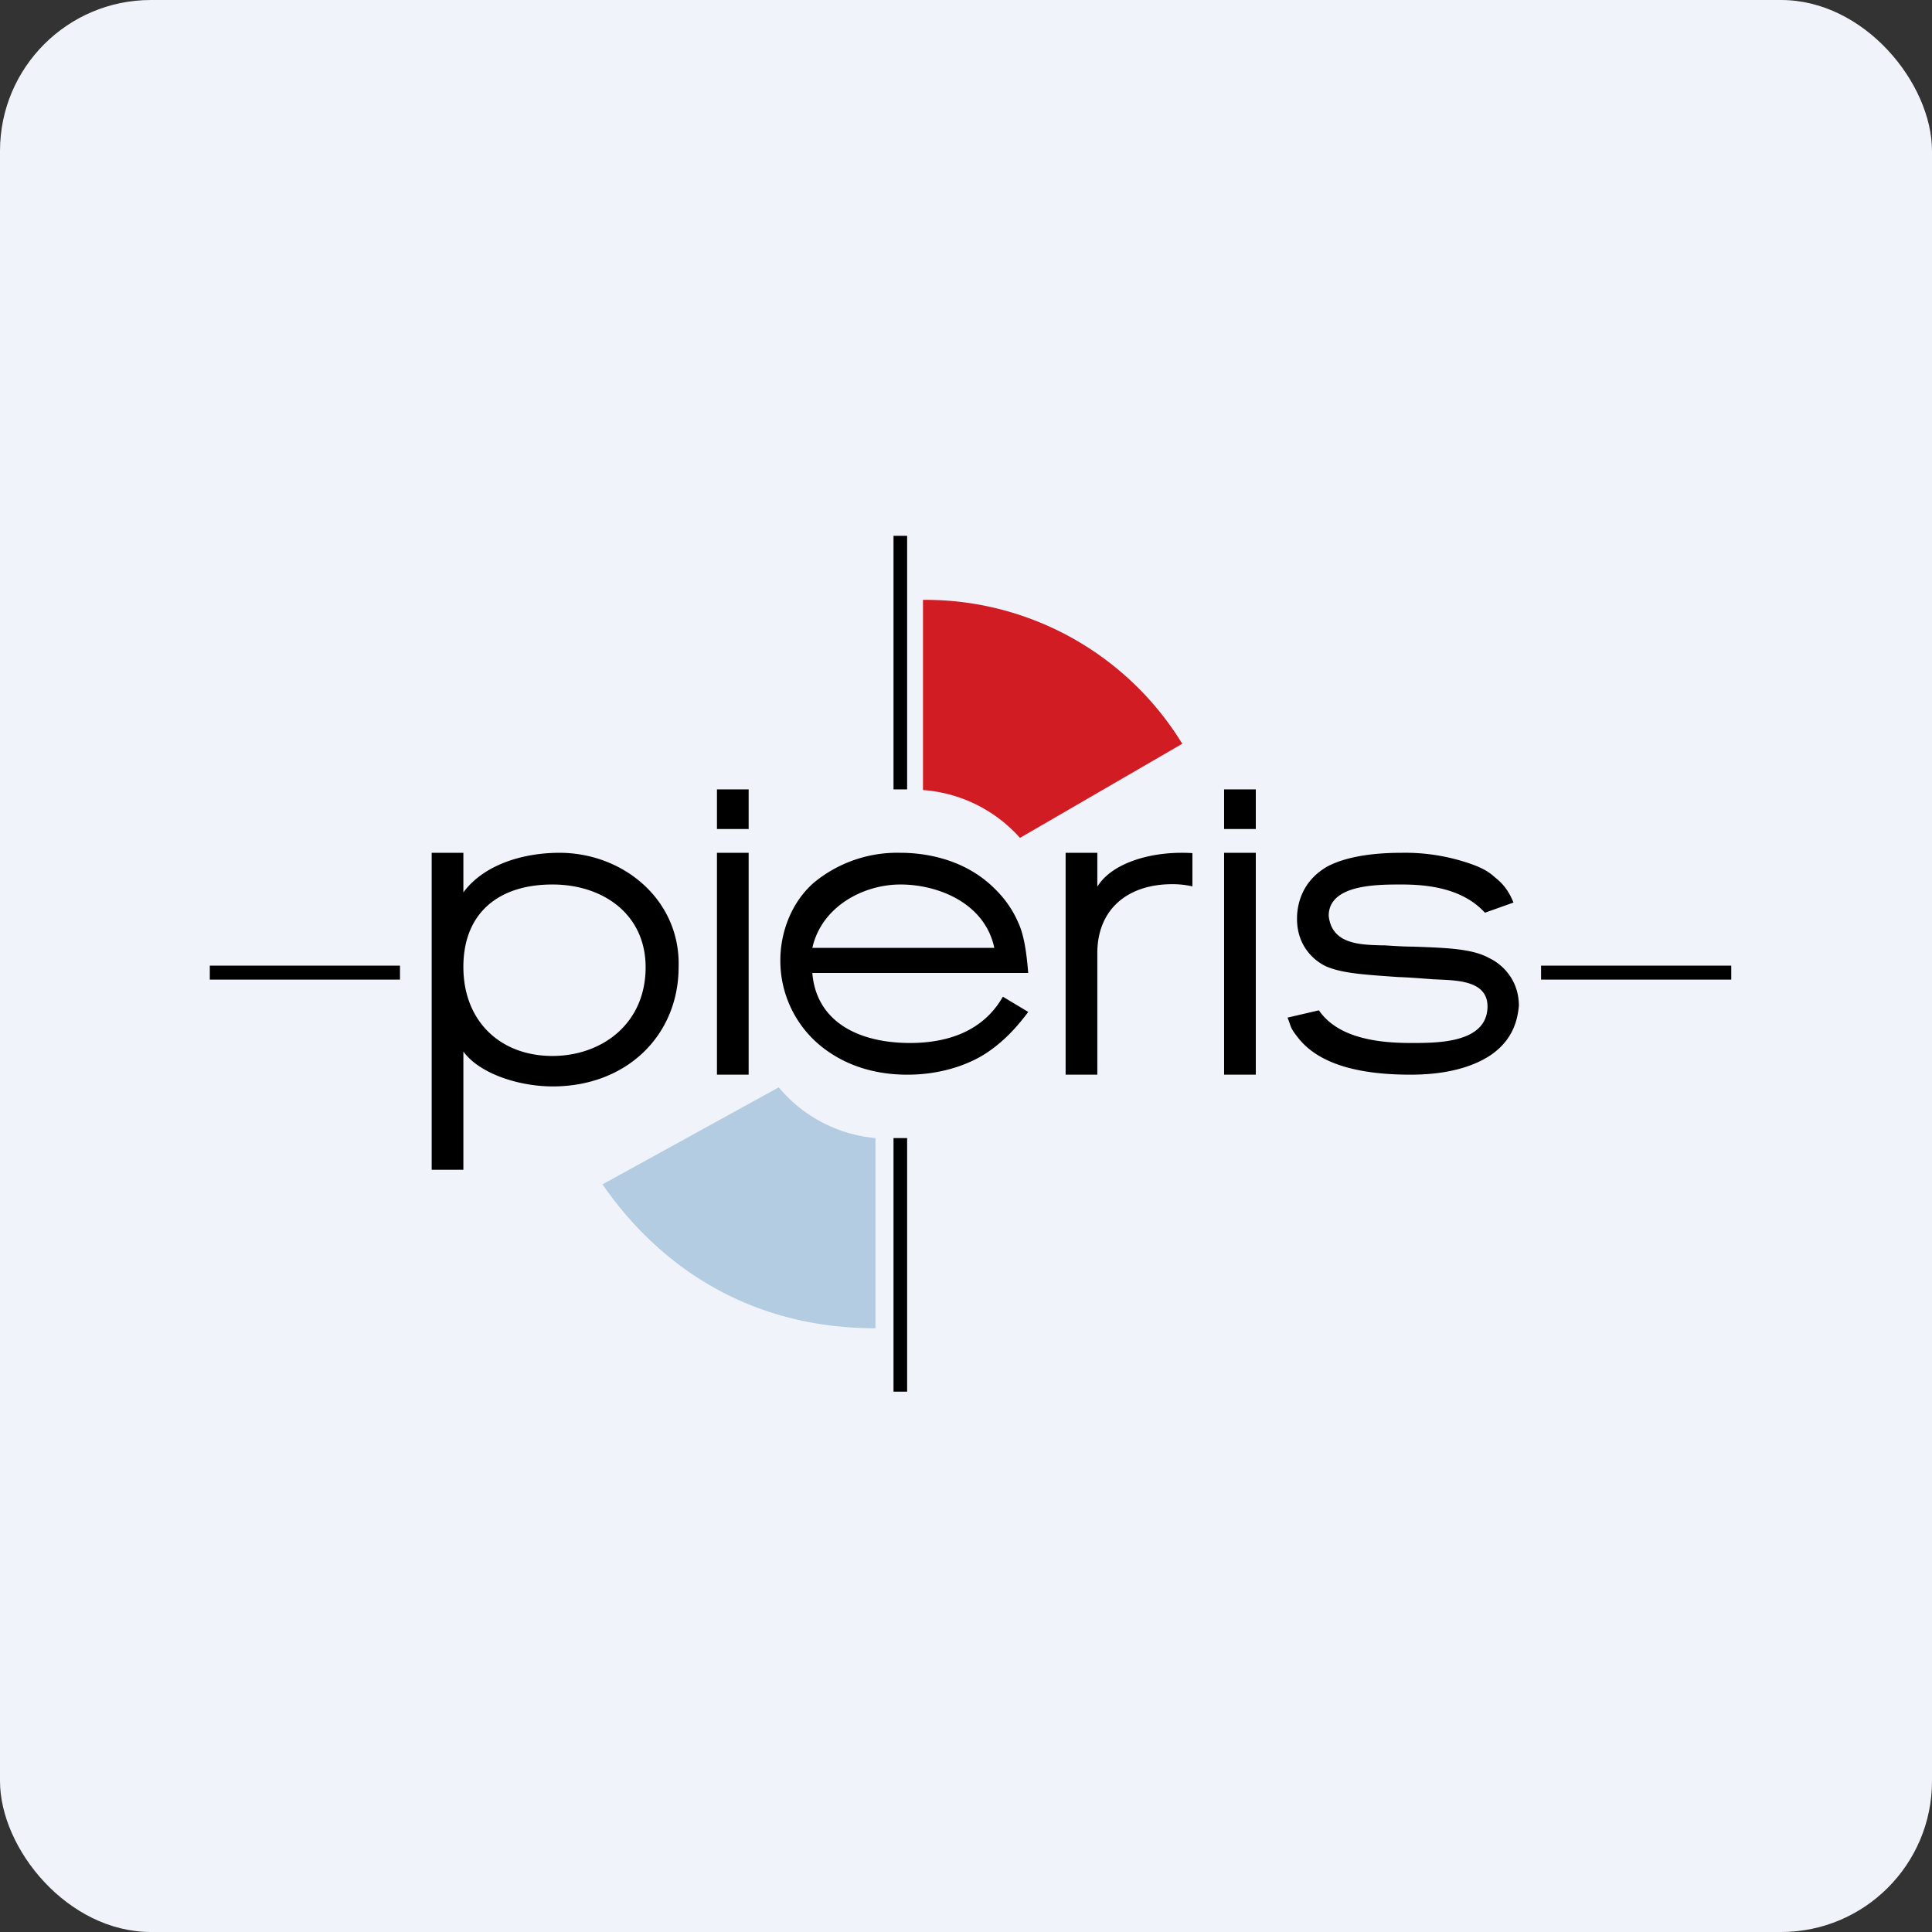
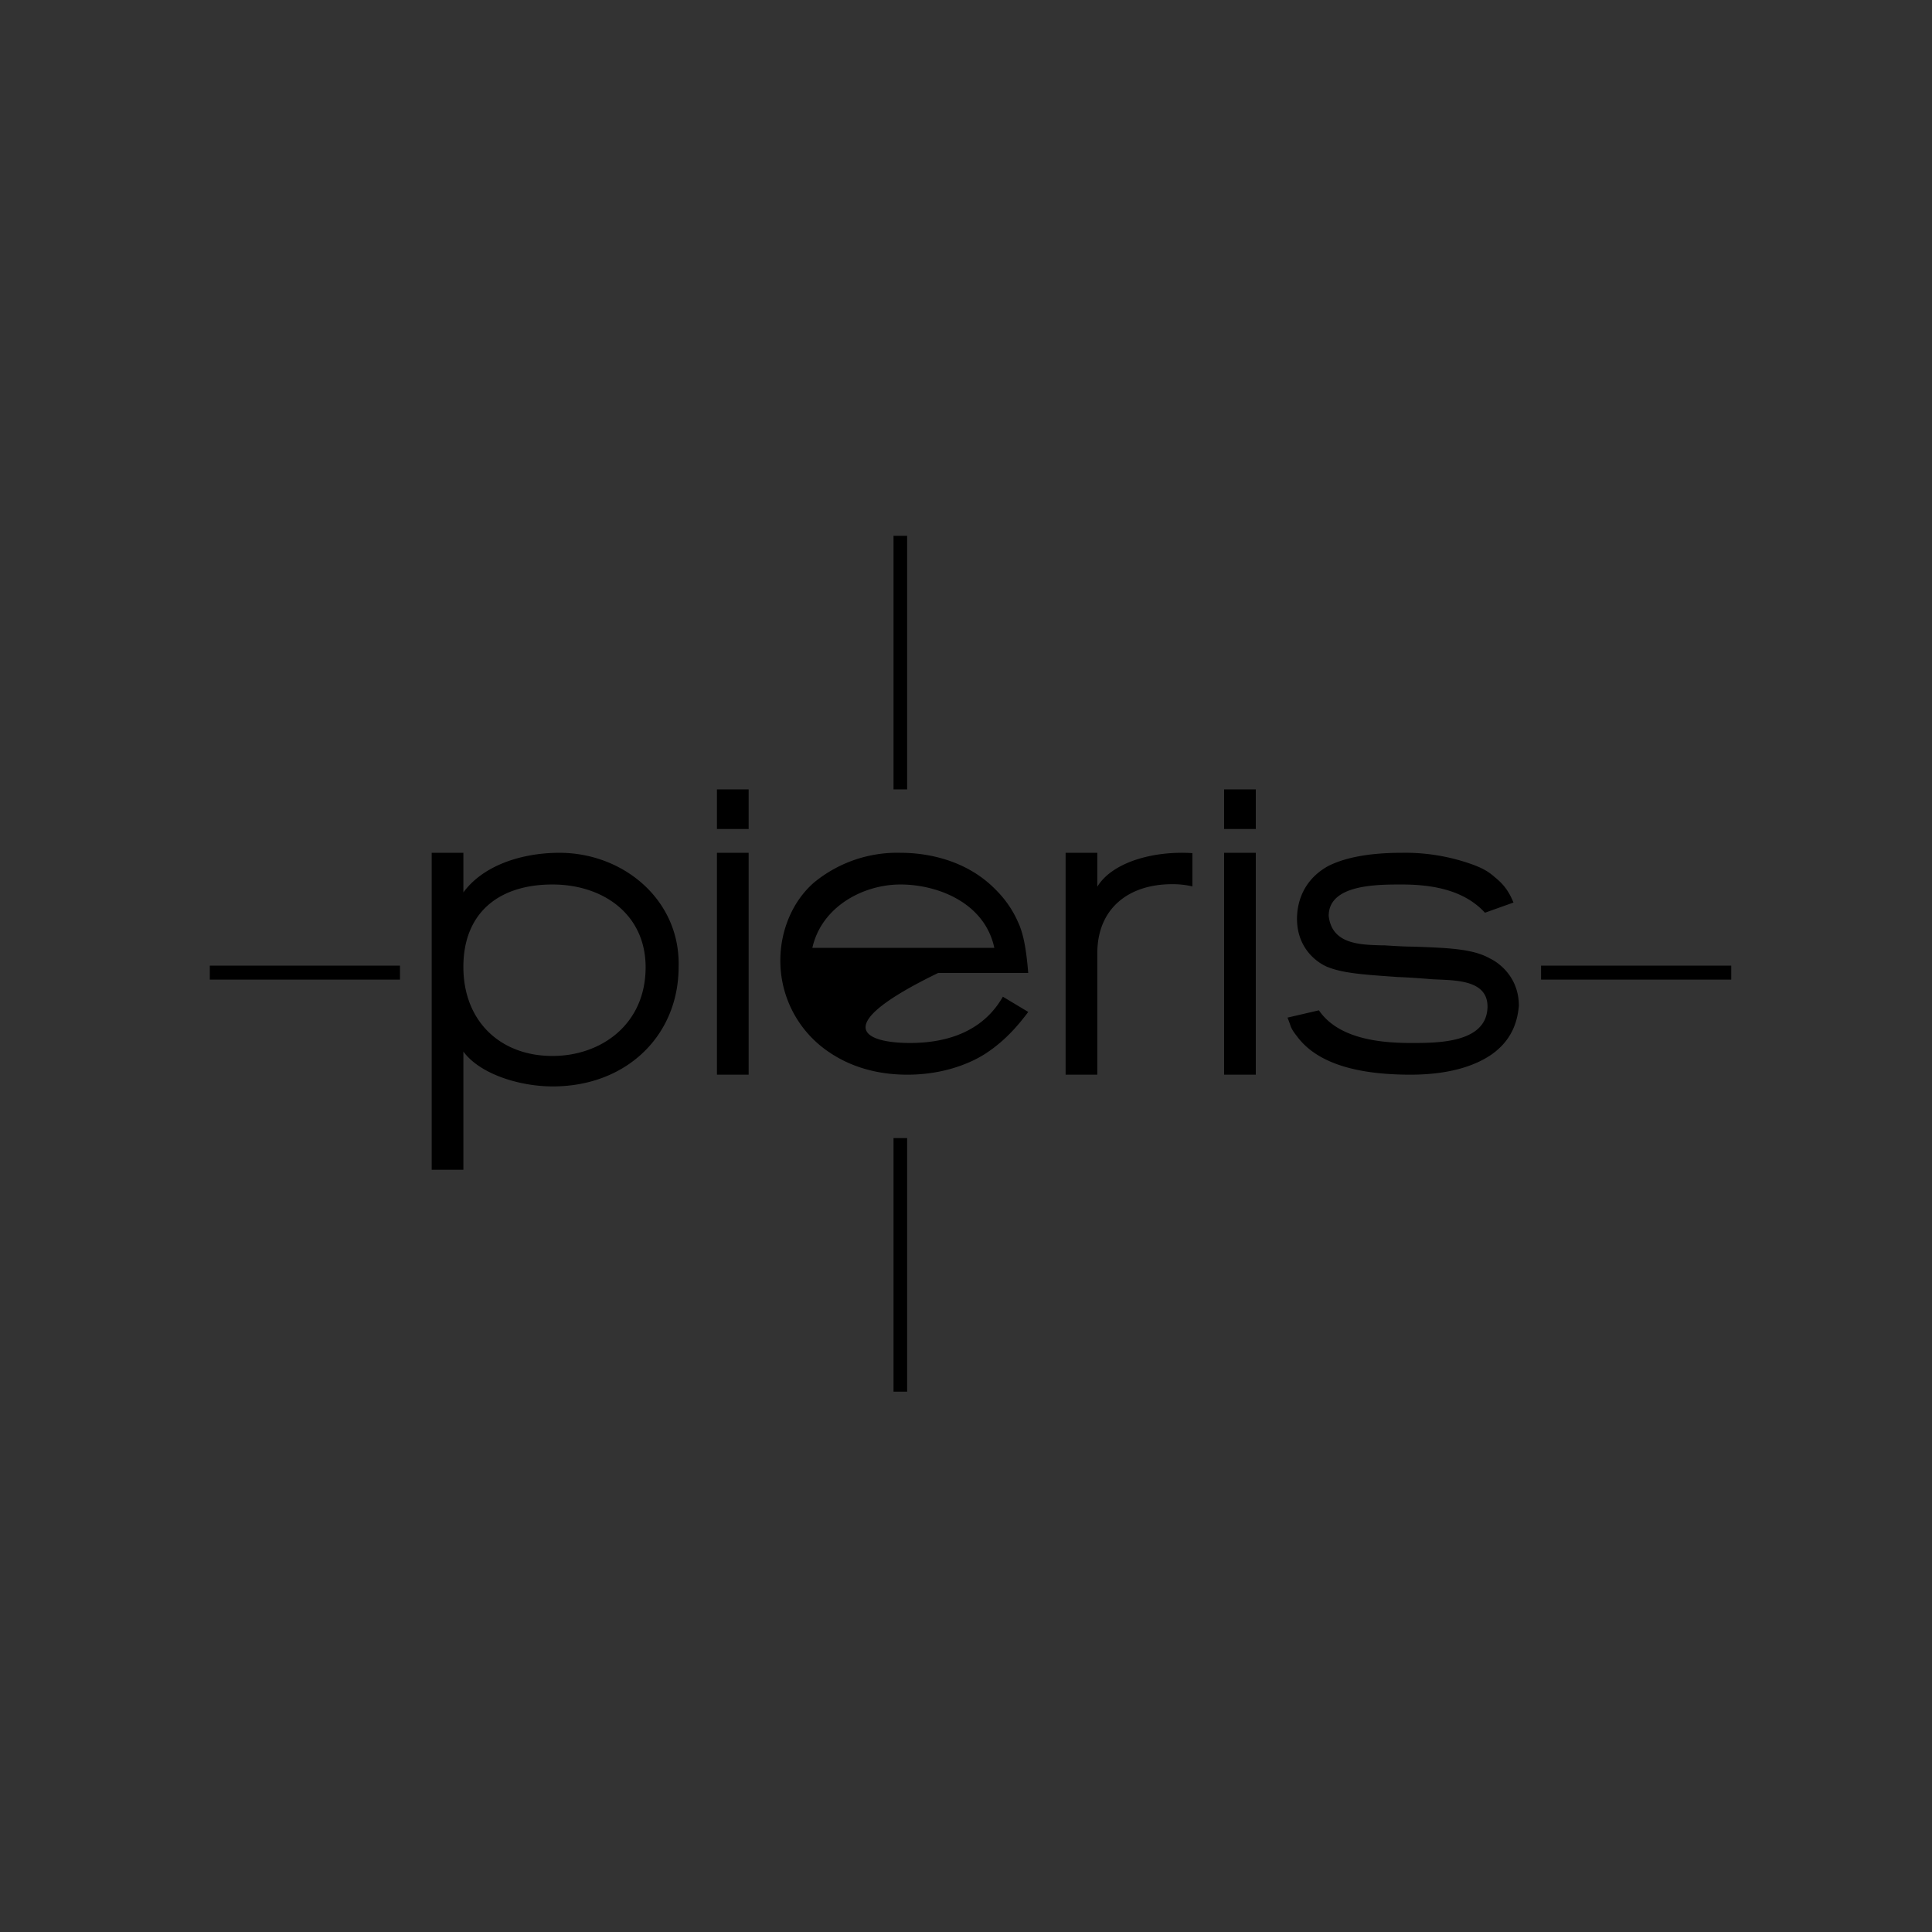
<svg xmlns="http://www.w3.org/2000/svg" width="64" height="64" viewBox="0 0 64 64">
  <rect x="0" y="0" width="64" height="64" fill="#333333" stroke="none" />
-   <rect x="0" y="0" width="64" height="64" rx="5" ry="5" fill="#F0F3FA" />
  <path fill="#eef4f9" d="" />
-   <path d="M 25.797,36.02 A 4.725,4.725 0 0,0 29,37.7 L 29,44 C 24.464,44 21.576,41.585 19.959,39.233 L 25.797,36.02 Z" fill="#b3cce1" />
-   <path d="M 29.599,17.75 L 30.05,17.75 L 30.05,26.15 L 29.599,26.15 L 29.599,17.75 Z M 24.8,26.15 L 23.75,26.15 L 23.75,27.462 L 24.8,27.462 L 24.8,26.15 Z M 15.35,32.03 C 15.35,33.825 16.568,34.98 18.3,34.98 C 19.918,34.98 21.387,33.931 21.387,32.041 C 21.387,30.287 19.98,29.3 18.3,29.3 C 16.515,29.3 15.35,30.245 15.35,32.03 Z M 15.35,29.562 C 16.012,28.66 17.293,28.25 18.532,28.25 C 20.663,28.25 22.543,29.825 22.48,32.03 C 22.48,34.298 20.758,35.989 18.311,35.989 C 17.188,35.989 15.886,35.569 15.35,34.834 L 15.35,38.75 L 14.3,38.75 L 14.3,28.25 L 15.35,28.25 L 15.35,29.562 Z M 23.75,28.25 L 24.8,28.25 L 24.8,35.6 L 23.75,35.6 L 23.75,28.25 Z M 32.938,31.4 C 32.623,29.909 31.069,29.3 29.829,29.3 C 28.59,29.3 27.215,30.035 26.91,31.4 L 32.938,31.4 Z M 26.91,32.24 C 27.047,33.857 28.454,34.55 30.145,34.55 C 31.425,34.55 32.581,34.141 33.221,33.017 L 34.061,33.521 L 34.008,33.594 C 33.778,33.889 33.347,34.445 32.654,34.897 C 32.255,35.159 31.352,35.6 30.061,35.6 C 29.609,35.6 28.517,35.558 27.498,34.876 A 3.643,3.643 0 0,1 25.85,31.809 C 25.85,30.864 26.228,29.878 26.963,29.237 A 4.337,4.337 0 0,1 29.829,28.25 C 30.344,28.25 31.856,28.323 32.98,29.468 C 33.148,29.636 33.483,29.993 33.725,30.549 C 33.904,30.927 33.998,31.453 34.061,32.23 L 26.91,32.23 Z M 39.5,29.363 A 2.888,2.888 0 0,0 38.828,29.29 C 37.379,29.29 36.35,30.098 36.35,31.578 L 36.35,35.6 L 35.3,35.6 L 35.3,28.25 L 36.35,28.25 L 36.35,29.373 C 36.843,28.565 38.198,28.177 39.5,28.261 L 39.5,29.373 Z M 40.55,28.25 L 41.6,28.25 L 41.6,35.6 L 40.55,35.6 L 40.55,28.25 Z M 41.6,26.15 L 40.55,26.15 L 40.55,27.462 L 41.6,27.462 L 41.6,26.15 Z M 46.724,35.6 C 48.057,35.6 48.877,35.285 49.37,34.959 C 50.147,34.434 50.273,33.742 50.315,33.322 C 50.315,32.345 49.622,31.872 49.349,31.747 C 48.792,31.431 47.984,31.4 46.797,31.358 C 46.514,31.358 46.199,31.337 45.863,31.316 L 45.769,31.316 C 45.033,31.295 44.12,31.274 44.015,30.34 C 44.015,29.3 45.6,29.3 46.43,29.3 C 47.417,29.3 48.488,29.468 49.191,30.235 L 50.136,29.898 C 49.989,29.541 49.822,29.3 49.517,29.058 C 49.286,28.849 49.066,28.744 48.782,28.639 A 6.573,6.573 0 0,0 46.43,28.25 C 45.222,28.25 44.467,28.45 43.994,28.691 C 43.07,29.206 42.965,30.056 42.965,30.434 C 42.965,31.484 43.721,31.946 44.026,32.051 C 44.55,32.251 45.285,32.292 46.315,32.366 C 46.661,32.377 47.05,32.408 47.469,32.44 L 47.7,32.45 C 48.362,32.481 49.276,32.523 49.276,33.343 C 49.265,34.55 47.638,34.55 46.766,34.55 L 46.724,34.55 C 45.6,34.55 44.309,34.371 43.69,33.468 L 42.65,33.71 L 42.692,33.815 L 42.755,33.993 C 42.797,34.109 42.881,34.224 42.965,34.33 L 42.996,34.371 C 43.584,35.127 44.729,35.6 46.724,35.6 Z M 13.25,31.988 L 6.95,31.988 L 6.95,32.45 L 13.25,32.45 L 13.25,31.988 Z M 51.05,31.988 L 57.35,31.988 L 57.35,32.45 L 51.05,32.45 L 51.05,31.988 Z M 30.05,37.7 L 29.599,37.7 L 29.599,46.1 L 30.05,46.1 L 30.05,37.7 Z" />
-   <path d="M 33.788,27.756 A 4.767,4.767 0 0,0 30.575,26.171 L 30.575,19.871 A 9.975,9.975 0 0,1 39.164,24.638 L 33.788,27.756 Z" fill="#d11c23" />
+   <path d="M 29.599,17.75 L 30.05,17.75 L 30.05,26.15 L 29.599,26.15 L 29.599,17.75 Z M 24.8,26.15 L 23.75,26.15 L 23.75,27.462 L 24.8,27.462 L 24.8,26.15 Z M 15.35,32.03 C 15.35,33.825 16.568,34.98 18.3,34.98 C 19.918,34.98 21.387,33.931 21.387,32.041 C 21.387,30.287 19.98,29.3 18.3,29.3 C 16.515,29.3 15.35,30.245 15.35,32.03 Z M 15.35,29.562 C 16.012,28.66 17.293,28.25 18.532,28.25 C 20.663,28.25 22.543,29.825 22.48,32.03 C 22.48,34.298 20.758,35.989 18.311,35.989 C 17.188,35.989 15.886,35.569 15.35,34.834 L 15.35,38.75 L 14.3,38.75 L 14.3,28.25 L 15.35,28.25 L 15.35,29.562 Z M 23.75,28.25 L 24.8,28.25 L 24.8,35.6 L 23.75,35.6 L 23.75,28.25 Z M 32.938,31.4 C 32.623,29.909 31.069,29.3 29.829,29.3 C 28.59,29.3 27.215,30.035 26.91,31.4 L 32.938,31.4 Z C 27.047,33.857 28.454,34.55 30.145,34.55 C 31.425,34.55 32.581,34.141 33.221,33.017 L 34.061,33.521 L 34.008,33.594 C 33.778,33.889 33.347,34.445 32.654,34.897 C 32.255,35.159 31.352,35.6 30.061,35.6 C 29.609,35.6 28.517,35.558 27.498,34.876 A 3.643,3.643 0 0,1 25.85,31.809 C 25.85,30.864 26.228,29.878 26.963,29.237 A 4.337,4.337 0 0,1 29.829,28.25 C 30.344,28.25 31.856,28.323 32.98,29.468 C 33.148,29.636 33.483,29.993 33.725,30.549 C 33.904,30.927 33.998,31.453 34.061,32.23 L 26.91,32.23 Z M 39.5,29.363 A 2.888,2.888 0 0,0 38.828,29.29 C 37.379,29.29 36.35,30.098 36.35,31.578 L 36.35,35.6 L 35.3,35.6 L 35.3,28.25 L 36.35,28.25 L 36.35,29.373 C 36.843,28.565 38.198,28.177 39.5,28.261 L 39.5,29.373 Z M 40.55,28.25 L 41.6,28.25 L 41.6,35.6 L 40.55,35.6 L 40.55,28.25 Z M 41.6,26.15 L 40.55,26.15 L 40.55,27.462 L 41.6,27.462 L 41.6,26.15 Z M 46.724,35.6 C 48.057,35.6 48.877,35.285 49.37,34.959 C 50.147,34.434 50.273,33.742 50.315,33.322 C 50.315,32.345 49.622,31.872 49.349,31.747 C 48.792,31.431 47.984,31.4 46.797,31.358 C 46.514,31.358 46.199,31.337 45.863,31.316 L 45.769,31.316 C 45.033,31.295 44.12,31.274 44.015,30.34 C 44.015,29.3 45.6,29.3 46.43,29.3 C 47.417,29.3 48.488,29.468 49.191,30.235 L 50.136,29.898 C 49.989,29.541 49.822,29.3 49.517,29.058 C 49.286,28.849 49.066,28.744 48.782,28.639 A 6.573,6.573 0 0,0 46.43,28.25 C 45.222,28.25 44.467,28.45 43.994,28.691 C 43.07,29.206 42.965,30.056 42.965,30.434 C 42.965,31.484 43.721,31.946 44.026,32.051 C 44.55,32.251 45.285,32.292 46.315,32.366 C 46.661,32.377 47.05,32.408 47.469,32.44 L 47.7,32.45 C 48.362,32.481 49.276,32.523 49.276,33.343 C 49.265,34.55 47.638,34.55 46.766,34.55 L 46.724,34.55 C 45.6,34.55 44.309,34.371 43.69,33.468 L 42.65,33.71 L 42.692,33.815 L 42.755,33.993 C 42.797,34.109 42.881,34.224 42.965,34.33 L 42.996,34.371 C 43.584,35.127 44.729,35.6 46.724,35.6 Z M 13.25,31.988 L 6.95,31.988 L 6.95,32.45 L 13.25,32.45 L 13.25,31.988 Z M 51.05,31.988 L 57.35,31.988 L 57.35,32.45 L 51.05,32.45 L 51.05,31.988 Z M 30.05,37.7 L 29.599,37.7 L 29.599,46.1 L 30.05,46.1 L 30.05,37.7 Z" />
</svg>